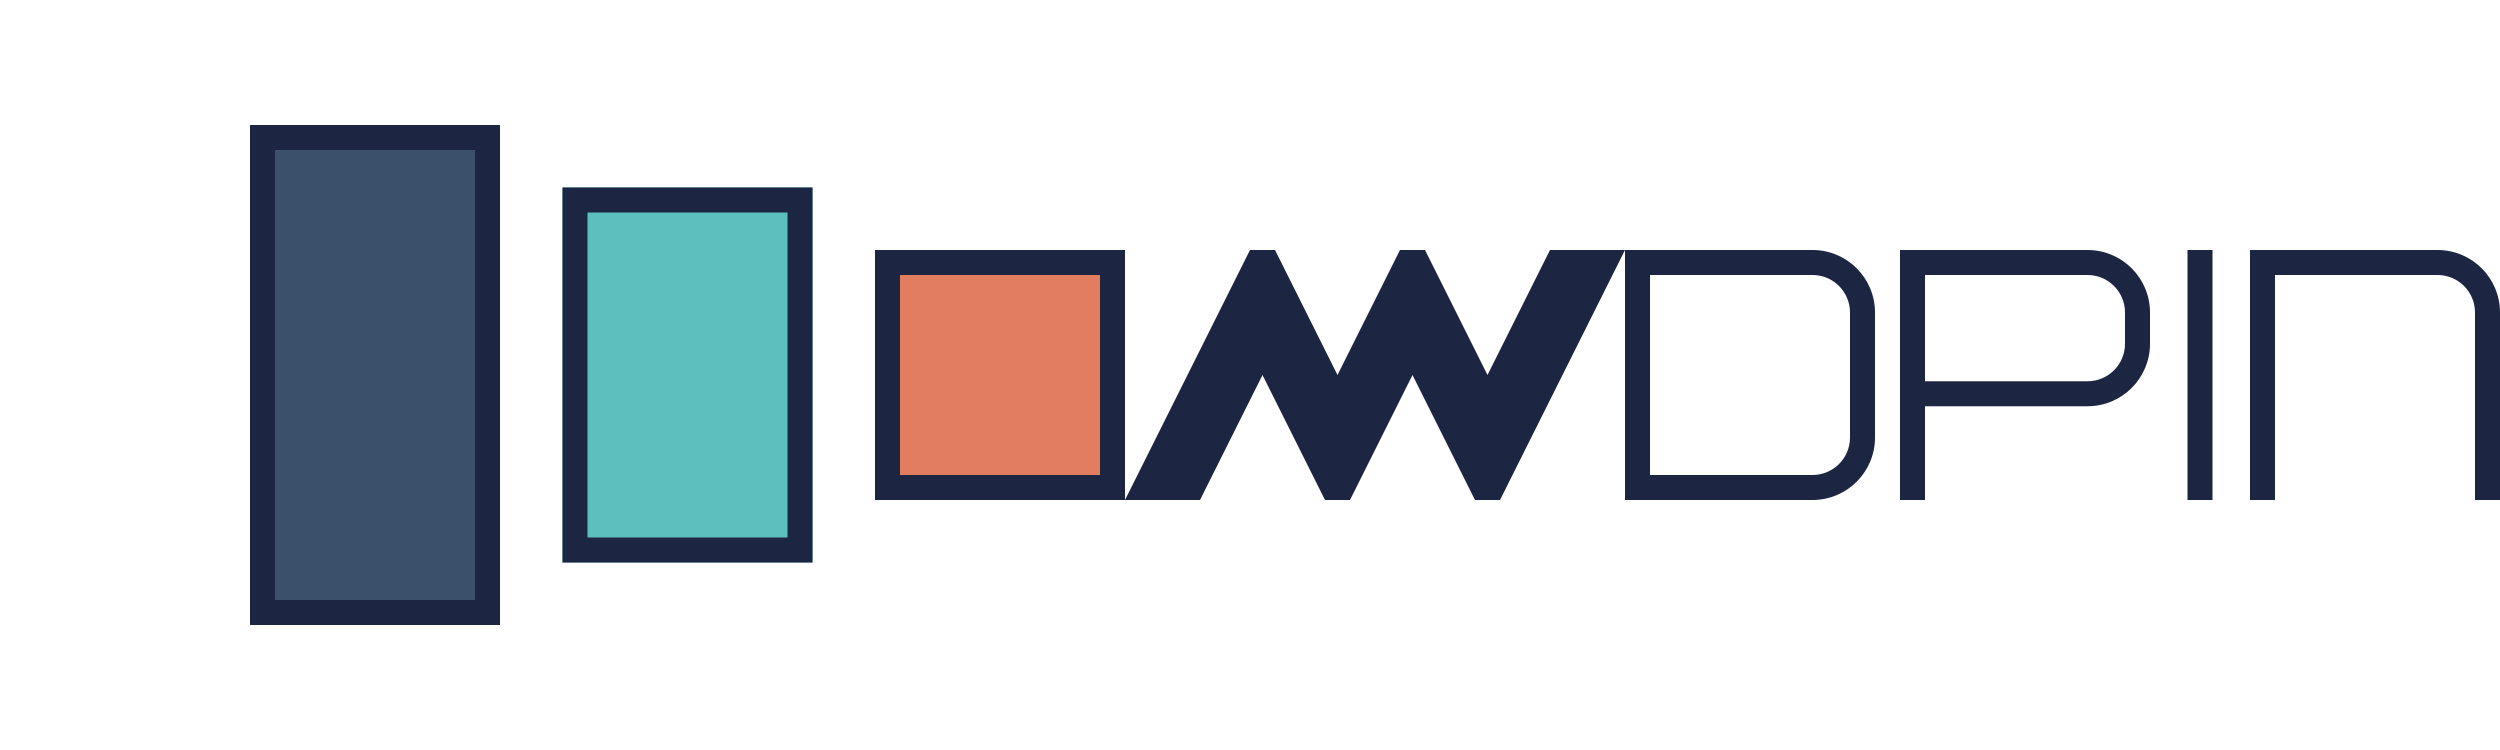
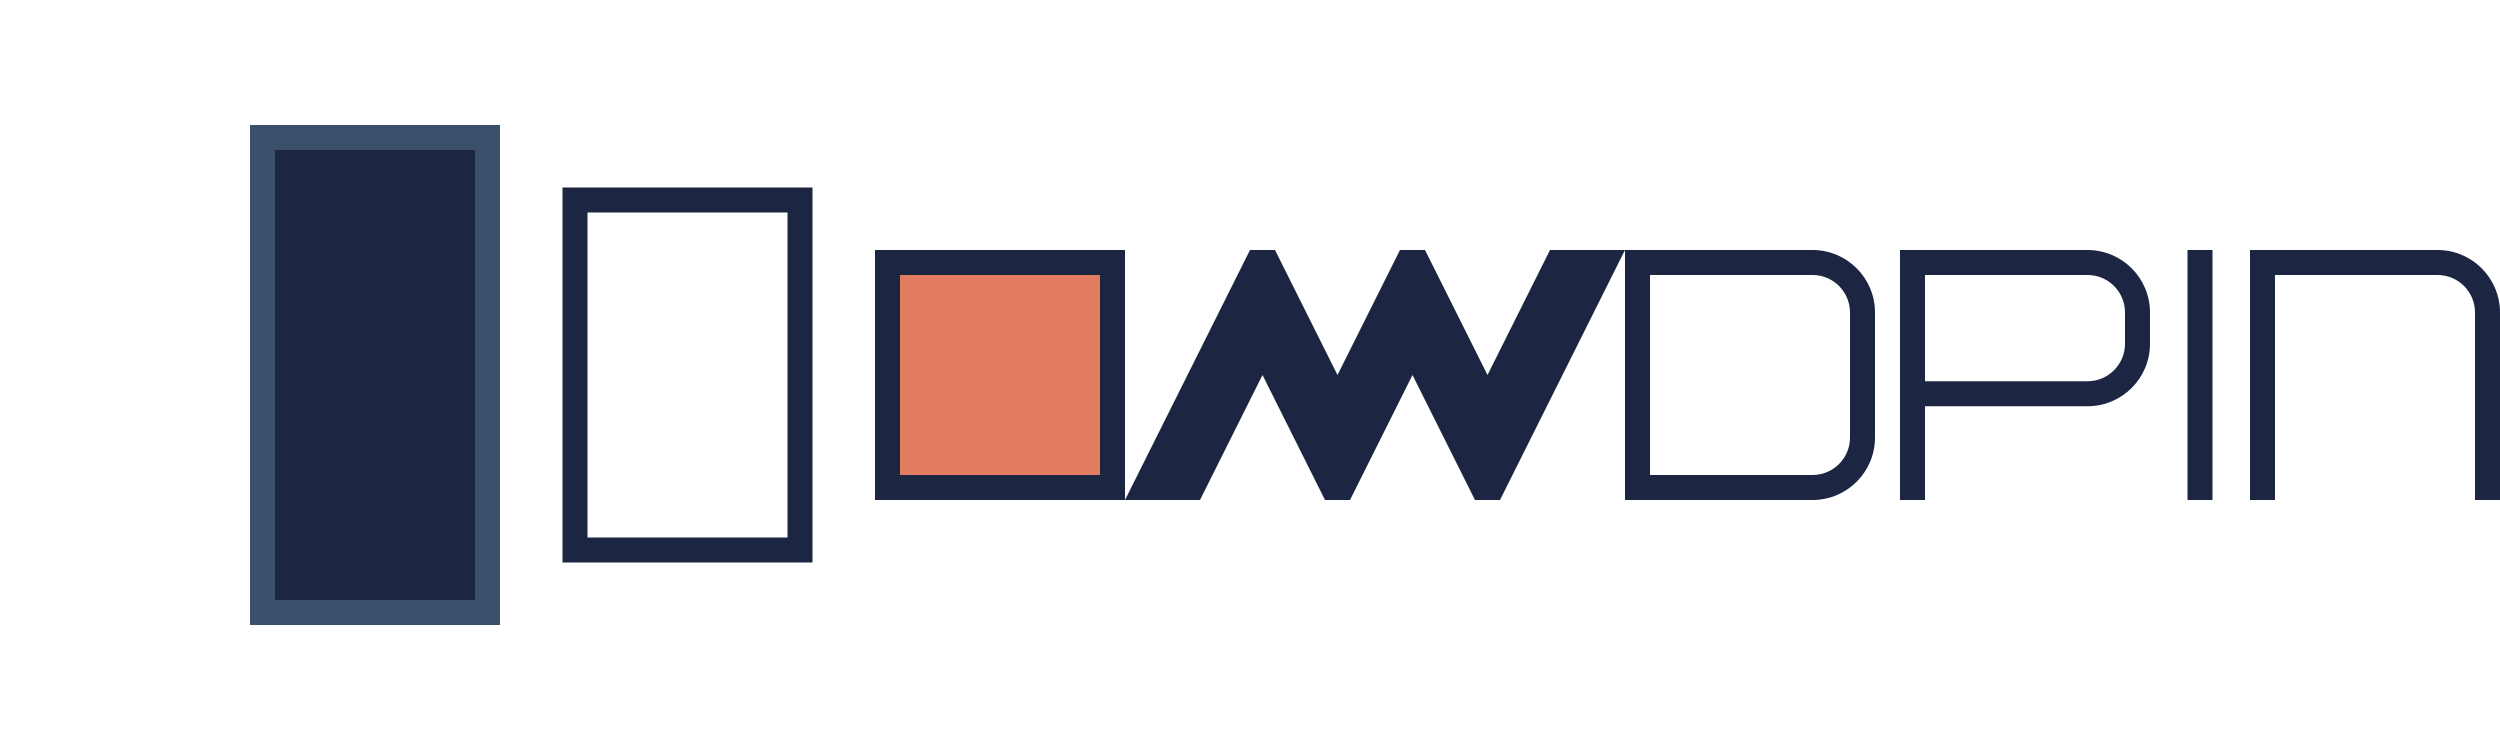
<svg xmlns="http://www.w3.org/2000/svg" width="200" height="60" viewBox="0 0 200 60" fill="none">
  <path d="M20 10H40V50H20V10Z" fill="#3A506B" />
-   <path d="M45 15H65V45H45V15Z" fill="#5BC0BE" />
  <path d="M70 20H90V40H70V20Z" fill="#E27D60" />
-   <path d="M20 10V50H40V10H20ZM38 48H22V12H38V48Z" fill="#1C2541" />
+   <path d="M20 10V50V10H20ZM38 48H22V12H38V48Z" fill="#1C2541" />
  <path d="M45 15V45H65V15H45ZM63 43H47V17H63V43Z" fill="#1C2541" />
  <path d="M70 20V40H90V20H70ZM88 38H72V22H88V38Z" fill="#1C2541" />
  <path d="M95 30L100 20H102L107 30L112 20H114L119 30L124 20H130L120 40H118L113 30L108 40H106L101 30L96 40H90L95 30Z" fill="#1C2541" />
  <path d="M130 40V20H145C147.761 20 150 22.239 150 25V35C150 37.761 147.761 40 145 40H130ZM132 38H145C146.657 38 148 36.657 148 35V25C148 23.343 146.657 22 145 22H132V38Z" fill="#1C2541" />
  <path d="M152 40V20H167C169.761 20 172 22.239 172 25V27.5C172 30.261 169.761 32.5 167 32.5H154V40H152ZM154 30.5H167C168.657 30.5 170 29.157 170 27.5V25C170 23.343 168.657 22 167 22H154V30.5Z" fill="#1C2541" />
  <path d="M175 20H177V40H175V20Z" fill="#1C2541" />
  <path d="M180 40V20H195C197.761 20 200 22.239 200 25V40H198V25C198 23.343 196.657 22 195 22H182V40H180Z" fill="#1C2541" />
</svg>